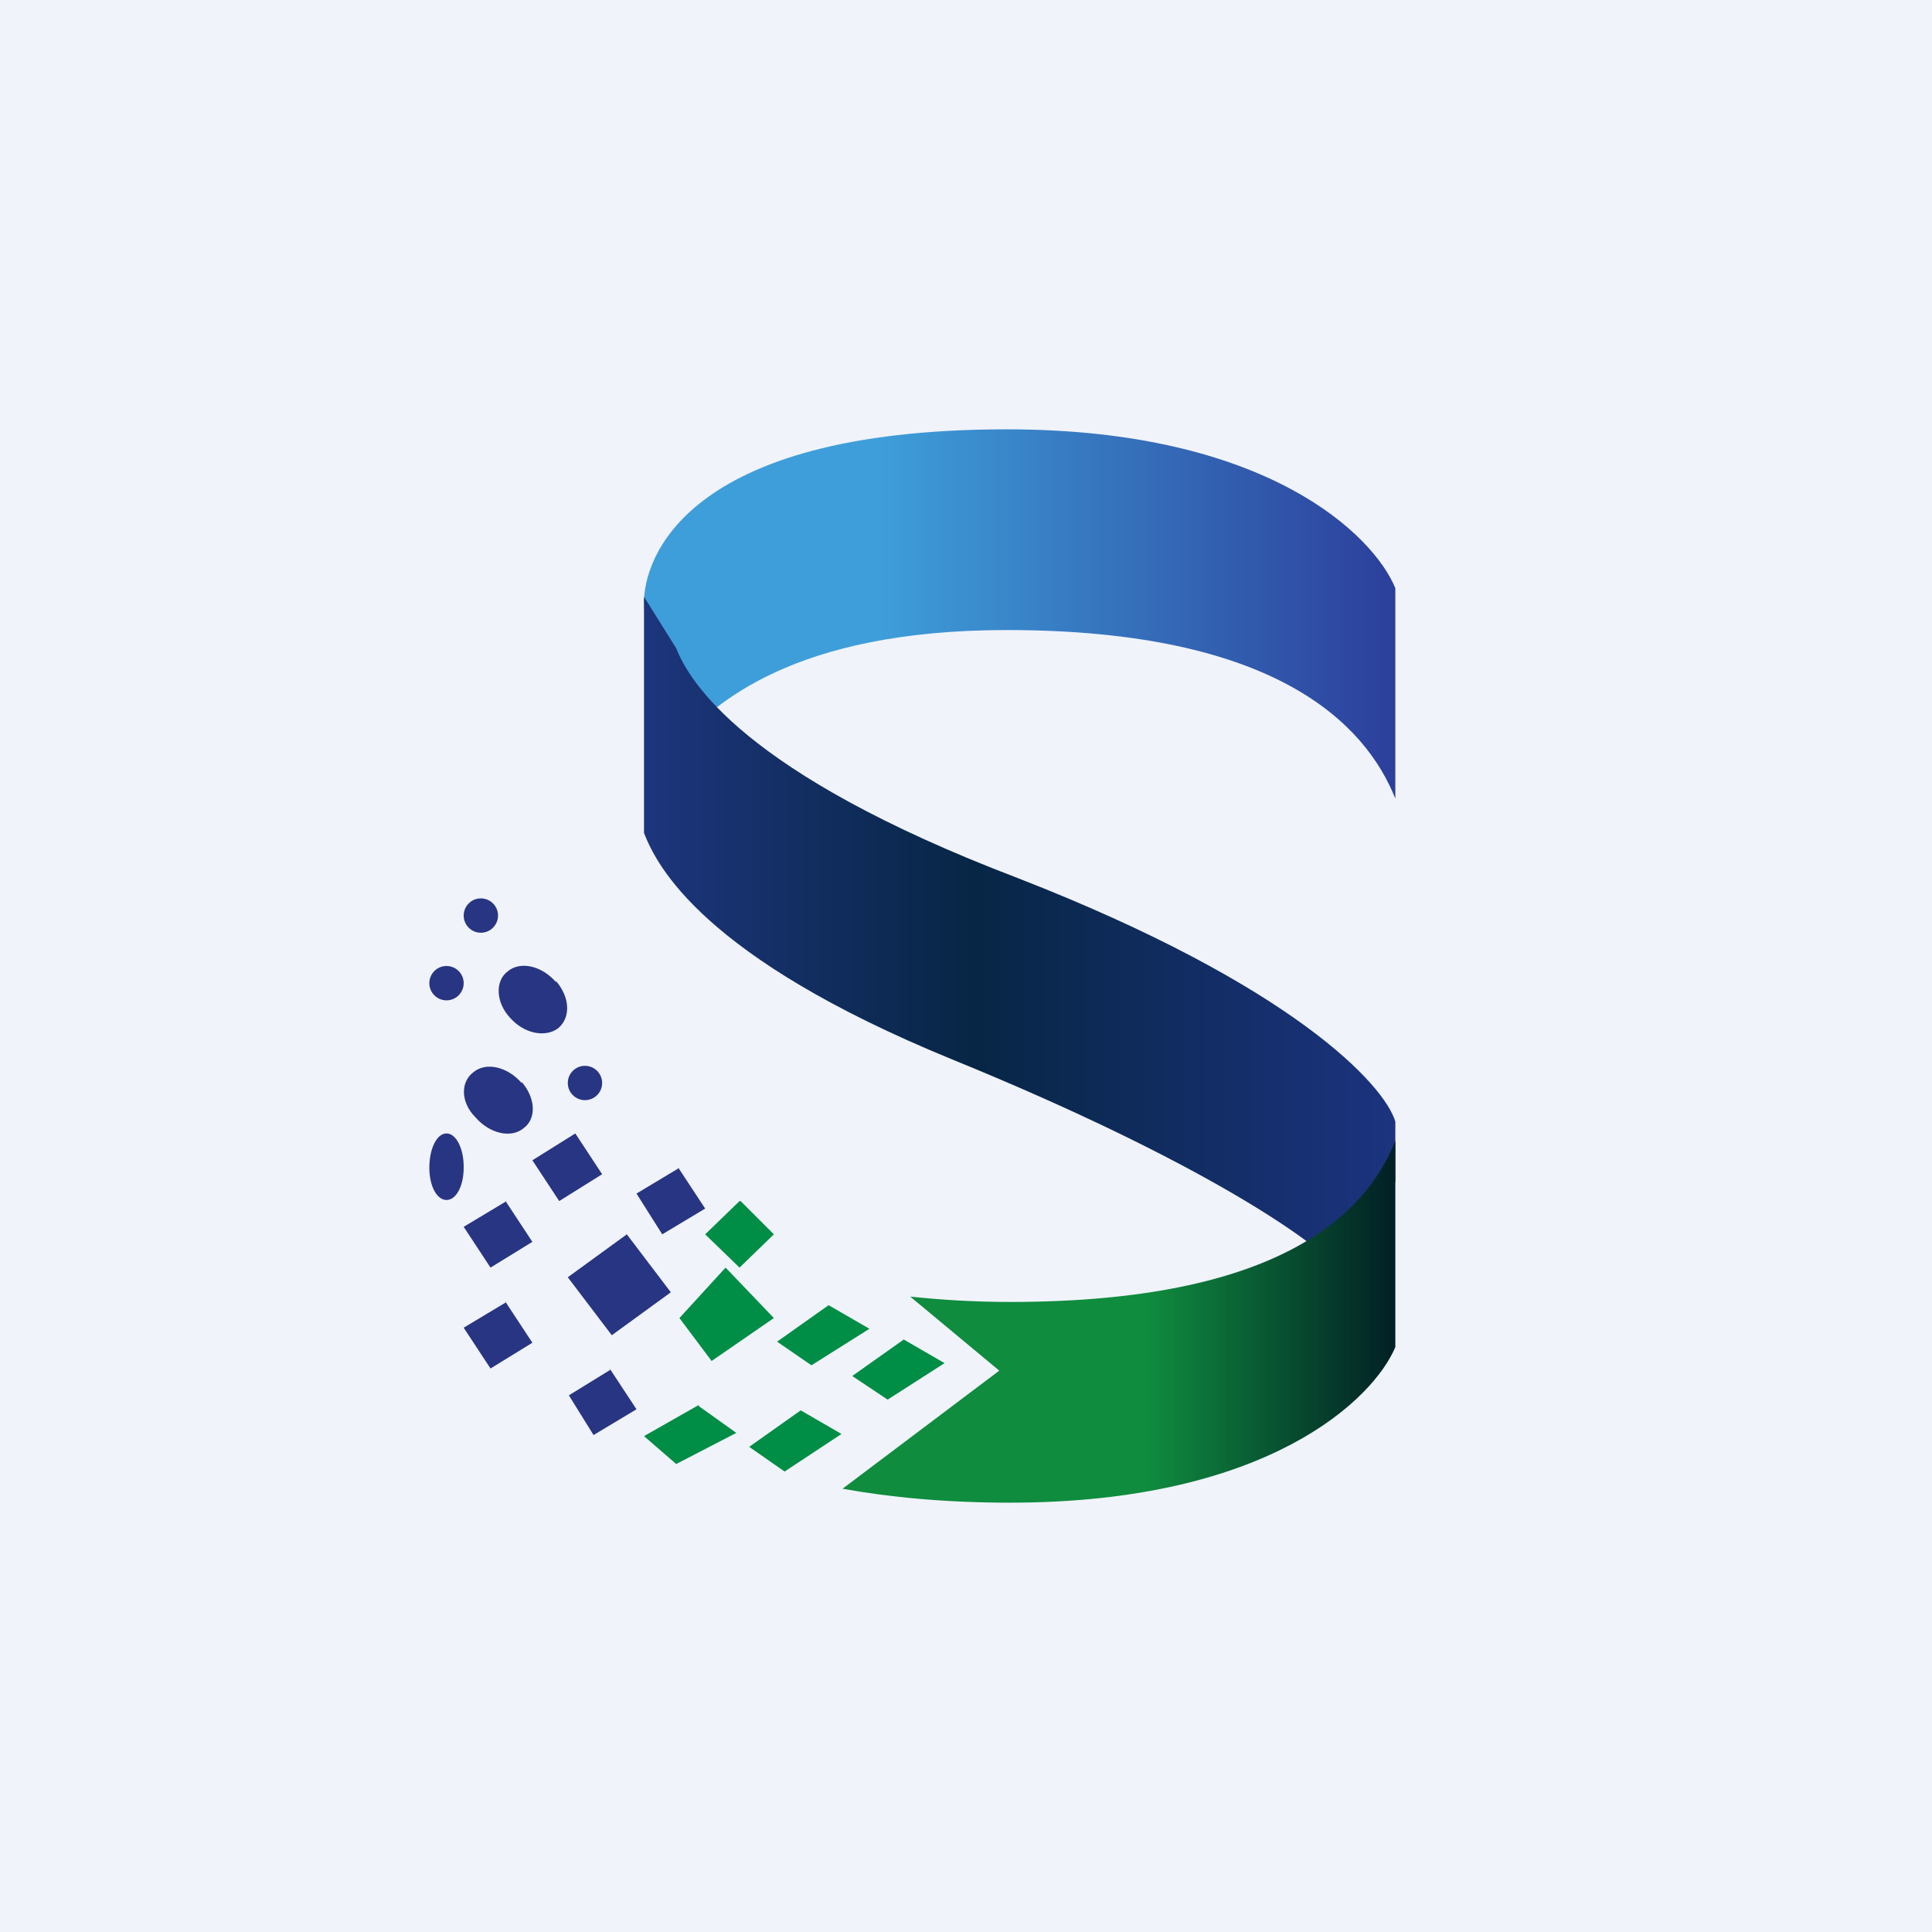
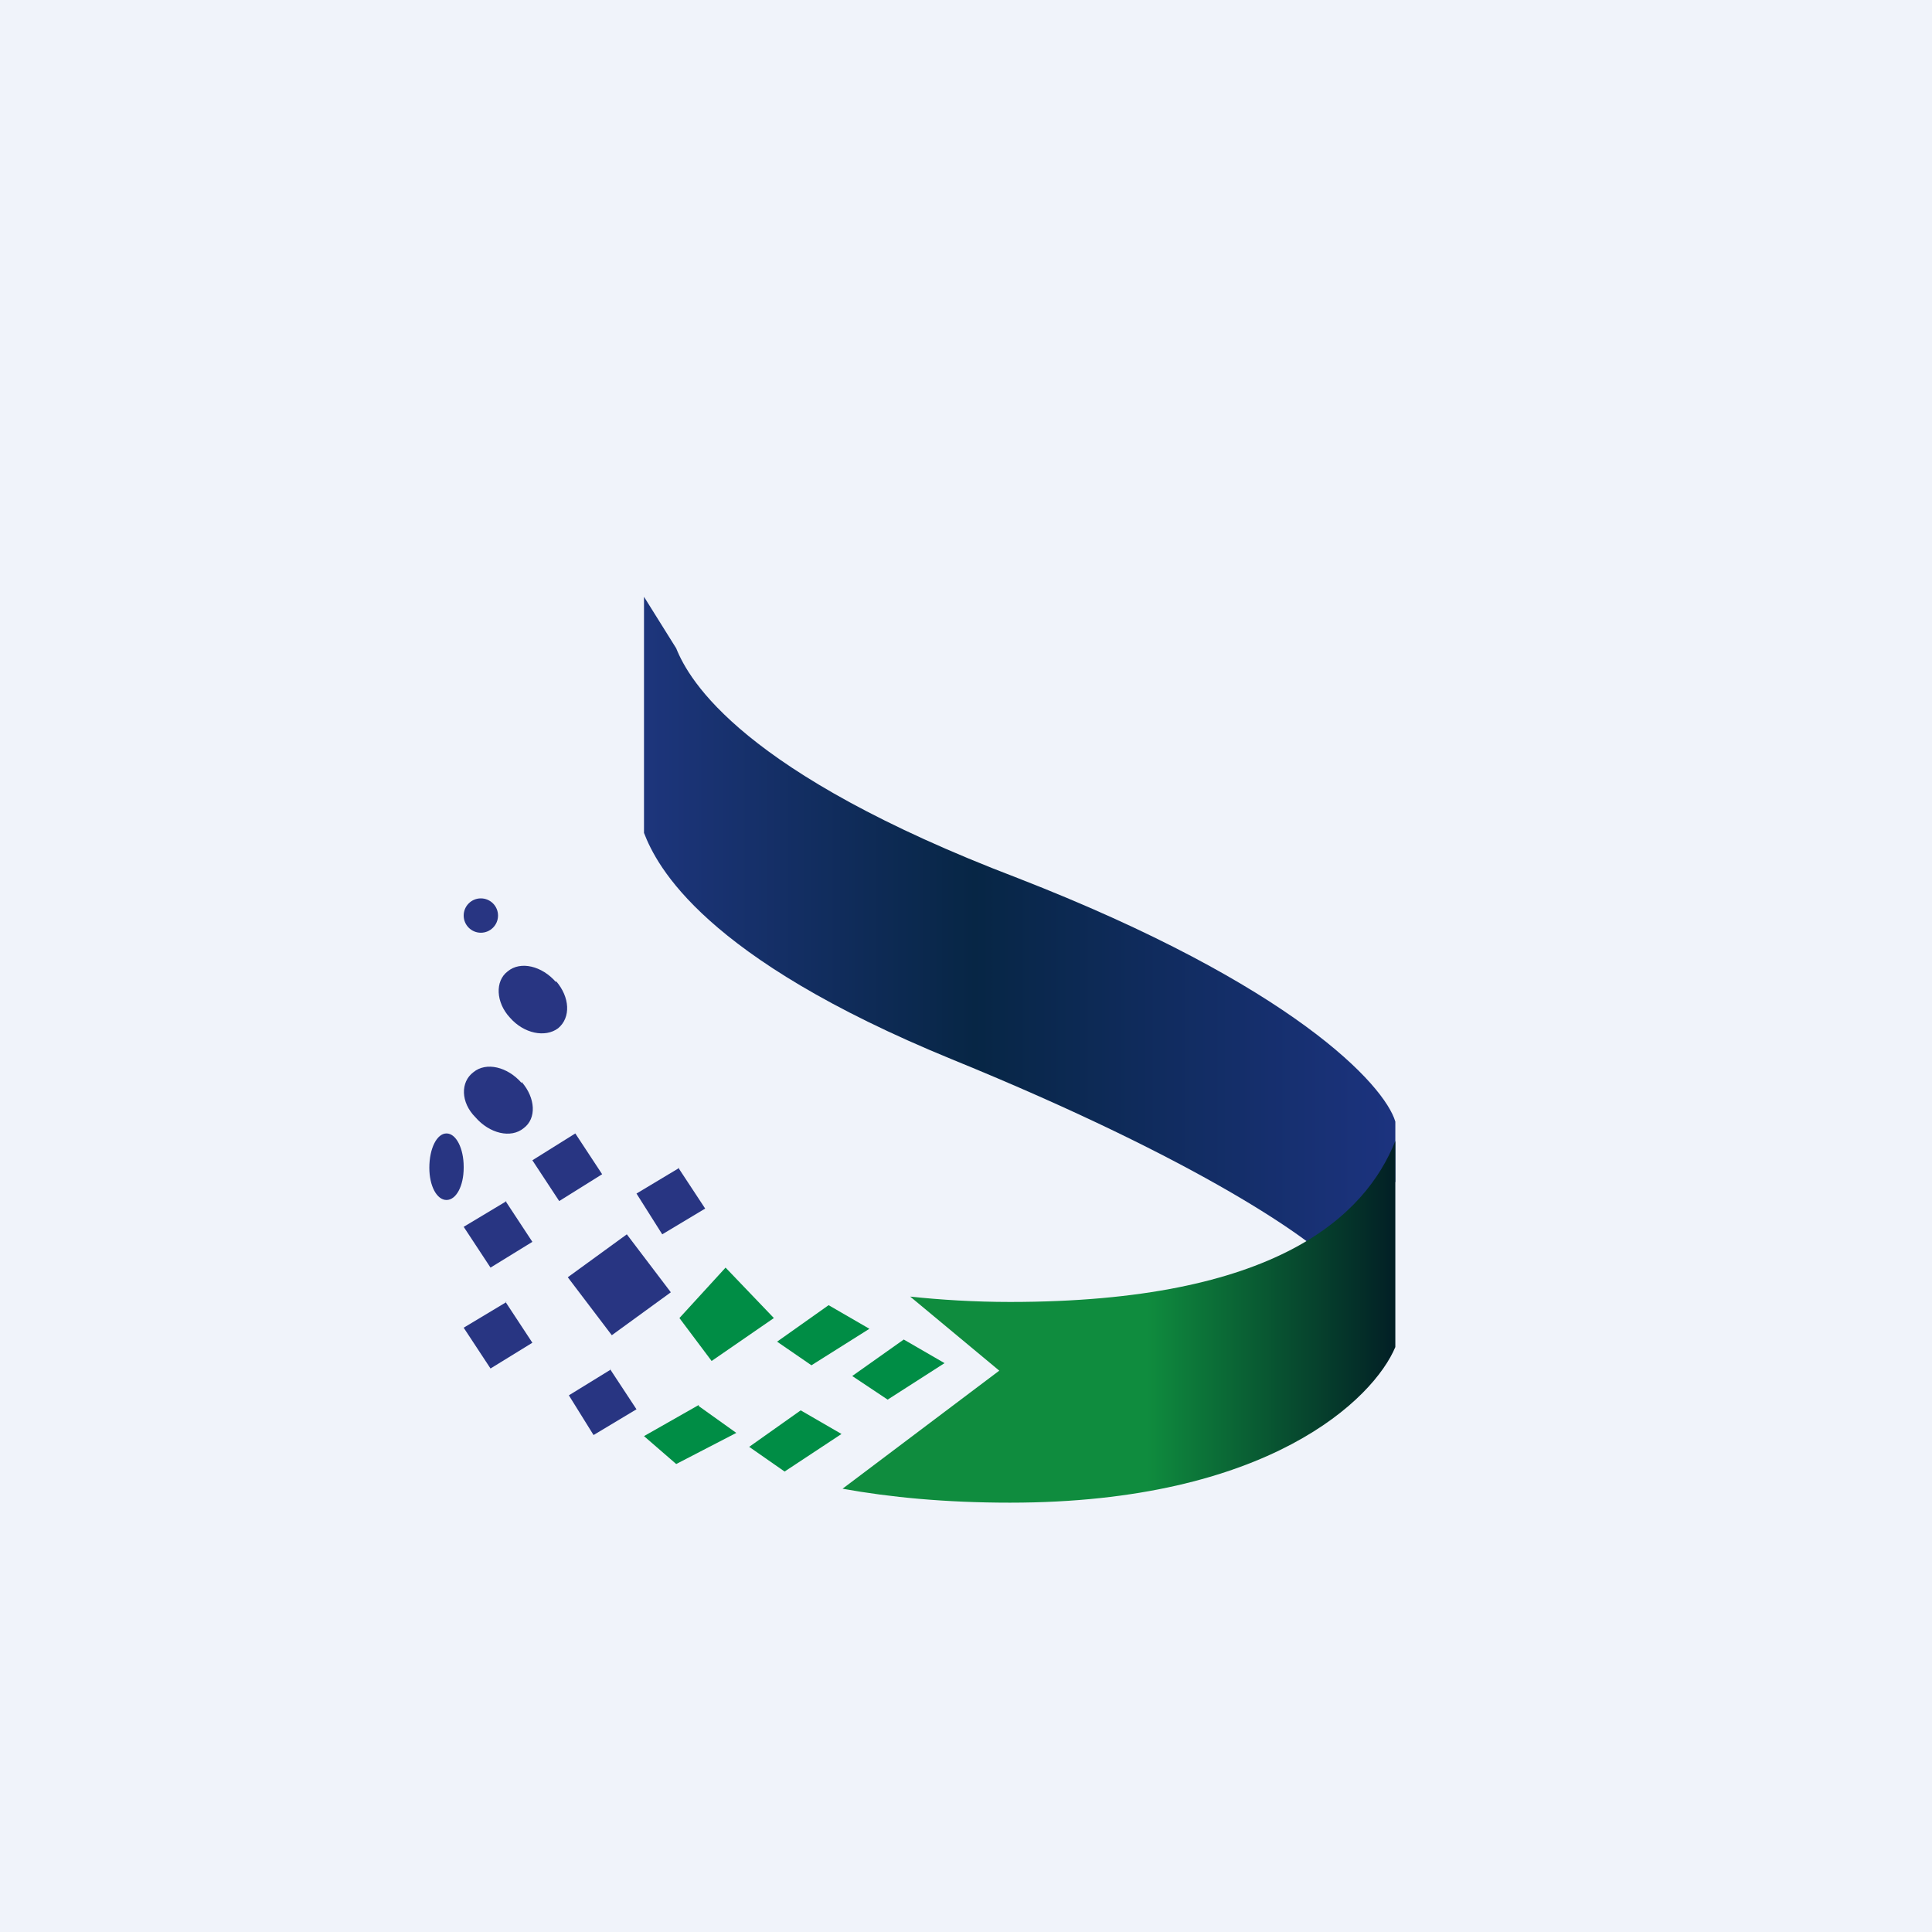
<svg xmlns="http://www.w3.org/2000/svg" width="18" height="18" viewBox="0 0 18 18">
  <path fill="#F0F3FA" d="M0 0h18v18H0z" />
-   <path d="M13 5.48v1.96c-.28-.7-1.12-1.57-3.62-1.57-2 0-2.73.7-3.05 1.04-.1-.3-.33-1-.33-1.3C6 5.23 6.35 4 9.38 4c2.43 0 3.42.99 3.62 1.48Z" fill="url(#a)" />
  <path d="m8.42 12.48.38.22-.53.34-.33-.22.48-.34ZM7.72 12.16l.38.22-.54.34-.32-.22.48-.34ZM7.46 13.14l.38.22-.53.35-.33-.23.48-.34ZM6.51 13.1l.35.25-.56.29-.3-.26.51-.29Z" fill="#008D45" />
  <path d="M6 7.76v-2.2l.3.48c.12.3.61 1.16 3.18 2.14 2.57 1 3.42 1.93 3.52 2.27v.56l-.54.8c-.22-.25-1.26-.99-3.59-1.94C6.55 8.92 6.12 8.07 6 7.76Z" fill="url(#b)" />
-   <path d="m6.9 11.19.31.31-.32.31-.32-.31.32-.31Z" fill="#008D45" />
  <path d="m5.68 12.75.25.38-.4.24L5.3 13l.39-.24ZM4.71 12.13l.25.38-.39.24-.25-.38.4-.24ZM6.32 10.88l.25.38-.4.24-.24-.38.4-.24ZM5.36 10.56l.25.38-.4.25-.25-.38.4-.25ZM4.71 11.19l.25.38-.39.24-.25-.38.4-.24ZM5.84 11.5l.41.54-.55.4-.41-.54.55-.4Z" fill="#283582" />
  <path d="m6.76 11.81.45.47-.58.4-.3-.4.43-.47Z" fill="#008D45" />
  <path d="M4.32 10.88c0 .17-.07.3-.16.3s-.16-.13-.16-.3c0-.18.07-.32.16-.32s.16.14.16.31ZM4.86 10.08c.13.15.14.34.02.43-.12.1-.32.05-.45-.1-.14-.14-.14-.33-.02-.42.12-.1.32-.05.45.1ZM5.18 9.14c.13.15.14.34.02.44-.12.09-.32.05-.45-.1-.13-.14-.14-.34-.02-.43.12-.1.32-.05.45.1Z" fill="#283582" />
-   <circle cx="5.45" cy="10.09" fill="#283582" r=".16" />
-   <circle cx="4.16" cy="9.16" fill="#283582" r=".16" />
  <circle cx="4.48" cy="8.53" fill="#283582" r=".16" />
  <path d="M13 12.55c-.2.48-1.18 1.45-3.59 1.45-.6 0-1.12-.05-1.56-.13l1.46-1.1-.83-.69c.28.03.6.05.93.05 2.48 0 3.31-.8 3.59-1.5v1.92Z" fill="url(#c)" />
  <defs>
    <linearGradient id="a" x1="13" y1="5.72" x2="5.61" y2="5.72" gradientUnits="userSpaceOnUse">
      <stop stop-color="#2C3F9B" />
      <stop offset=".65" stop-color="#3E9ED9" />
    </linearGradient>
    <linearGradient id="b" x1="13" y1="8.69" x2="5.61" y2="8.69" gradientUnits="userSpaceOnUse">
      <stop stop-color="#1C337F" />
      <stop offset=".53" stop-color="#072645" />
      <stop offset="1" stop-color="#203783" />
    </linearGradient>
    <linearGradient id="c" x1="13" y1="12.32" x2="7.85" y2="12.32" gradientUnits="userSpaceOnUse">
      <stop stop-color="#021F25" />
      <stop offset=".45" stop-color="#0F8C3E" />
    </linearGradient>
  </defs>
</svg>